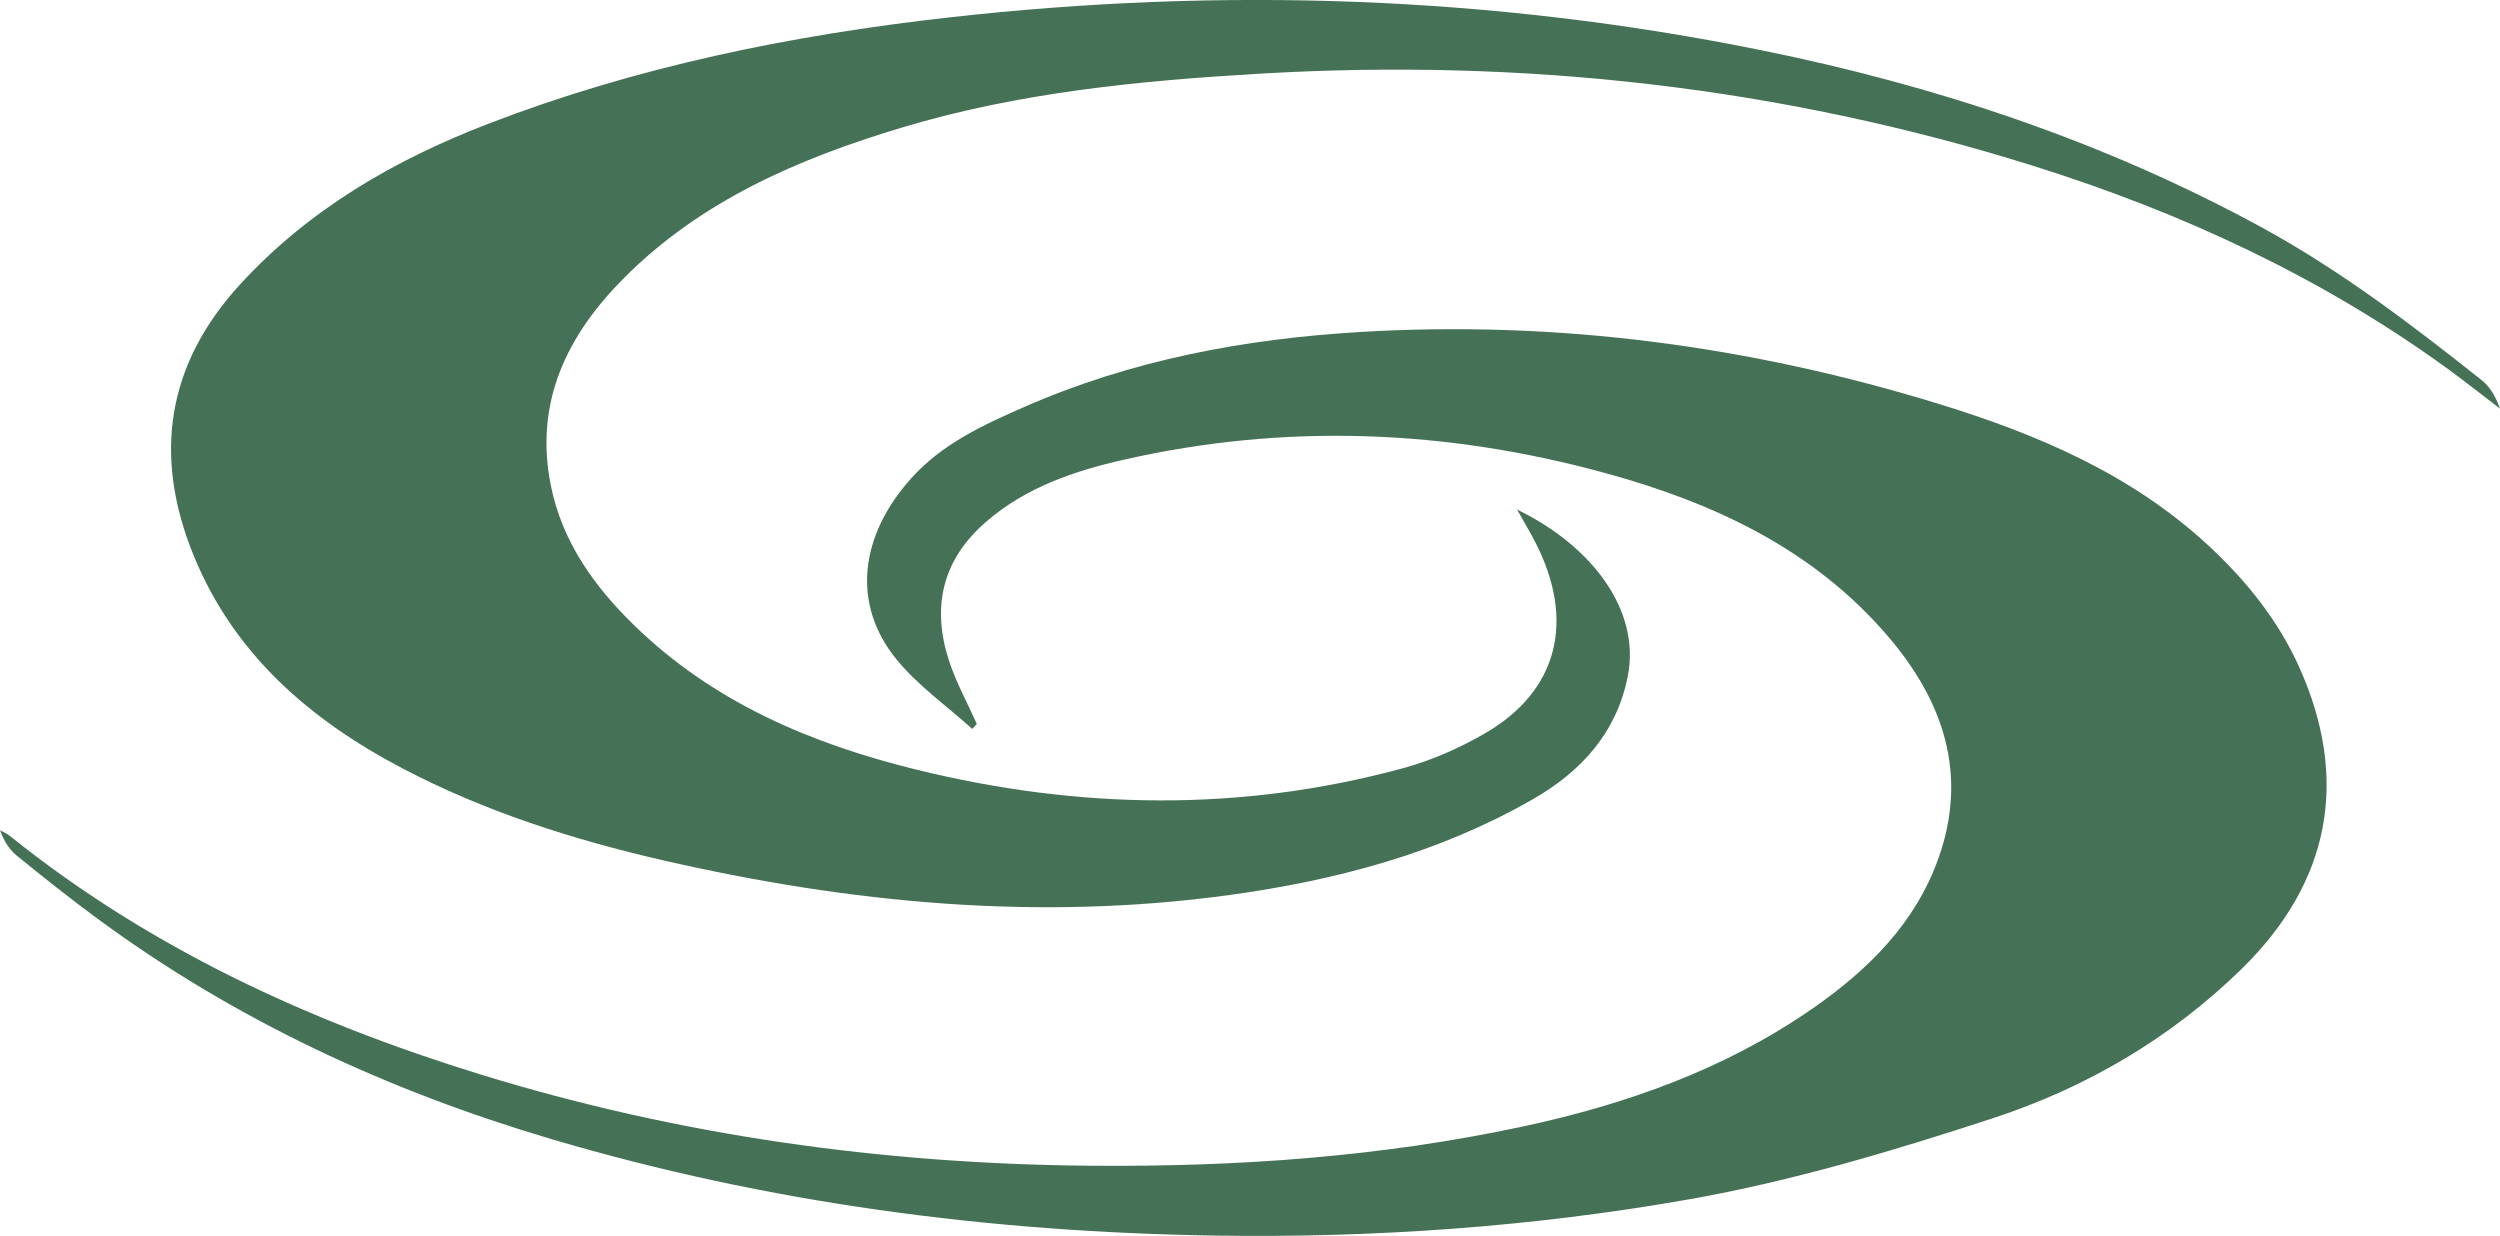
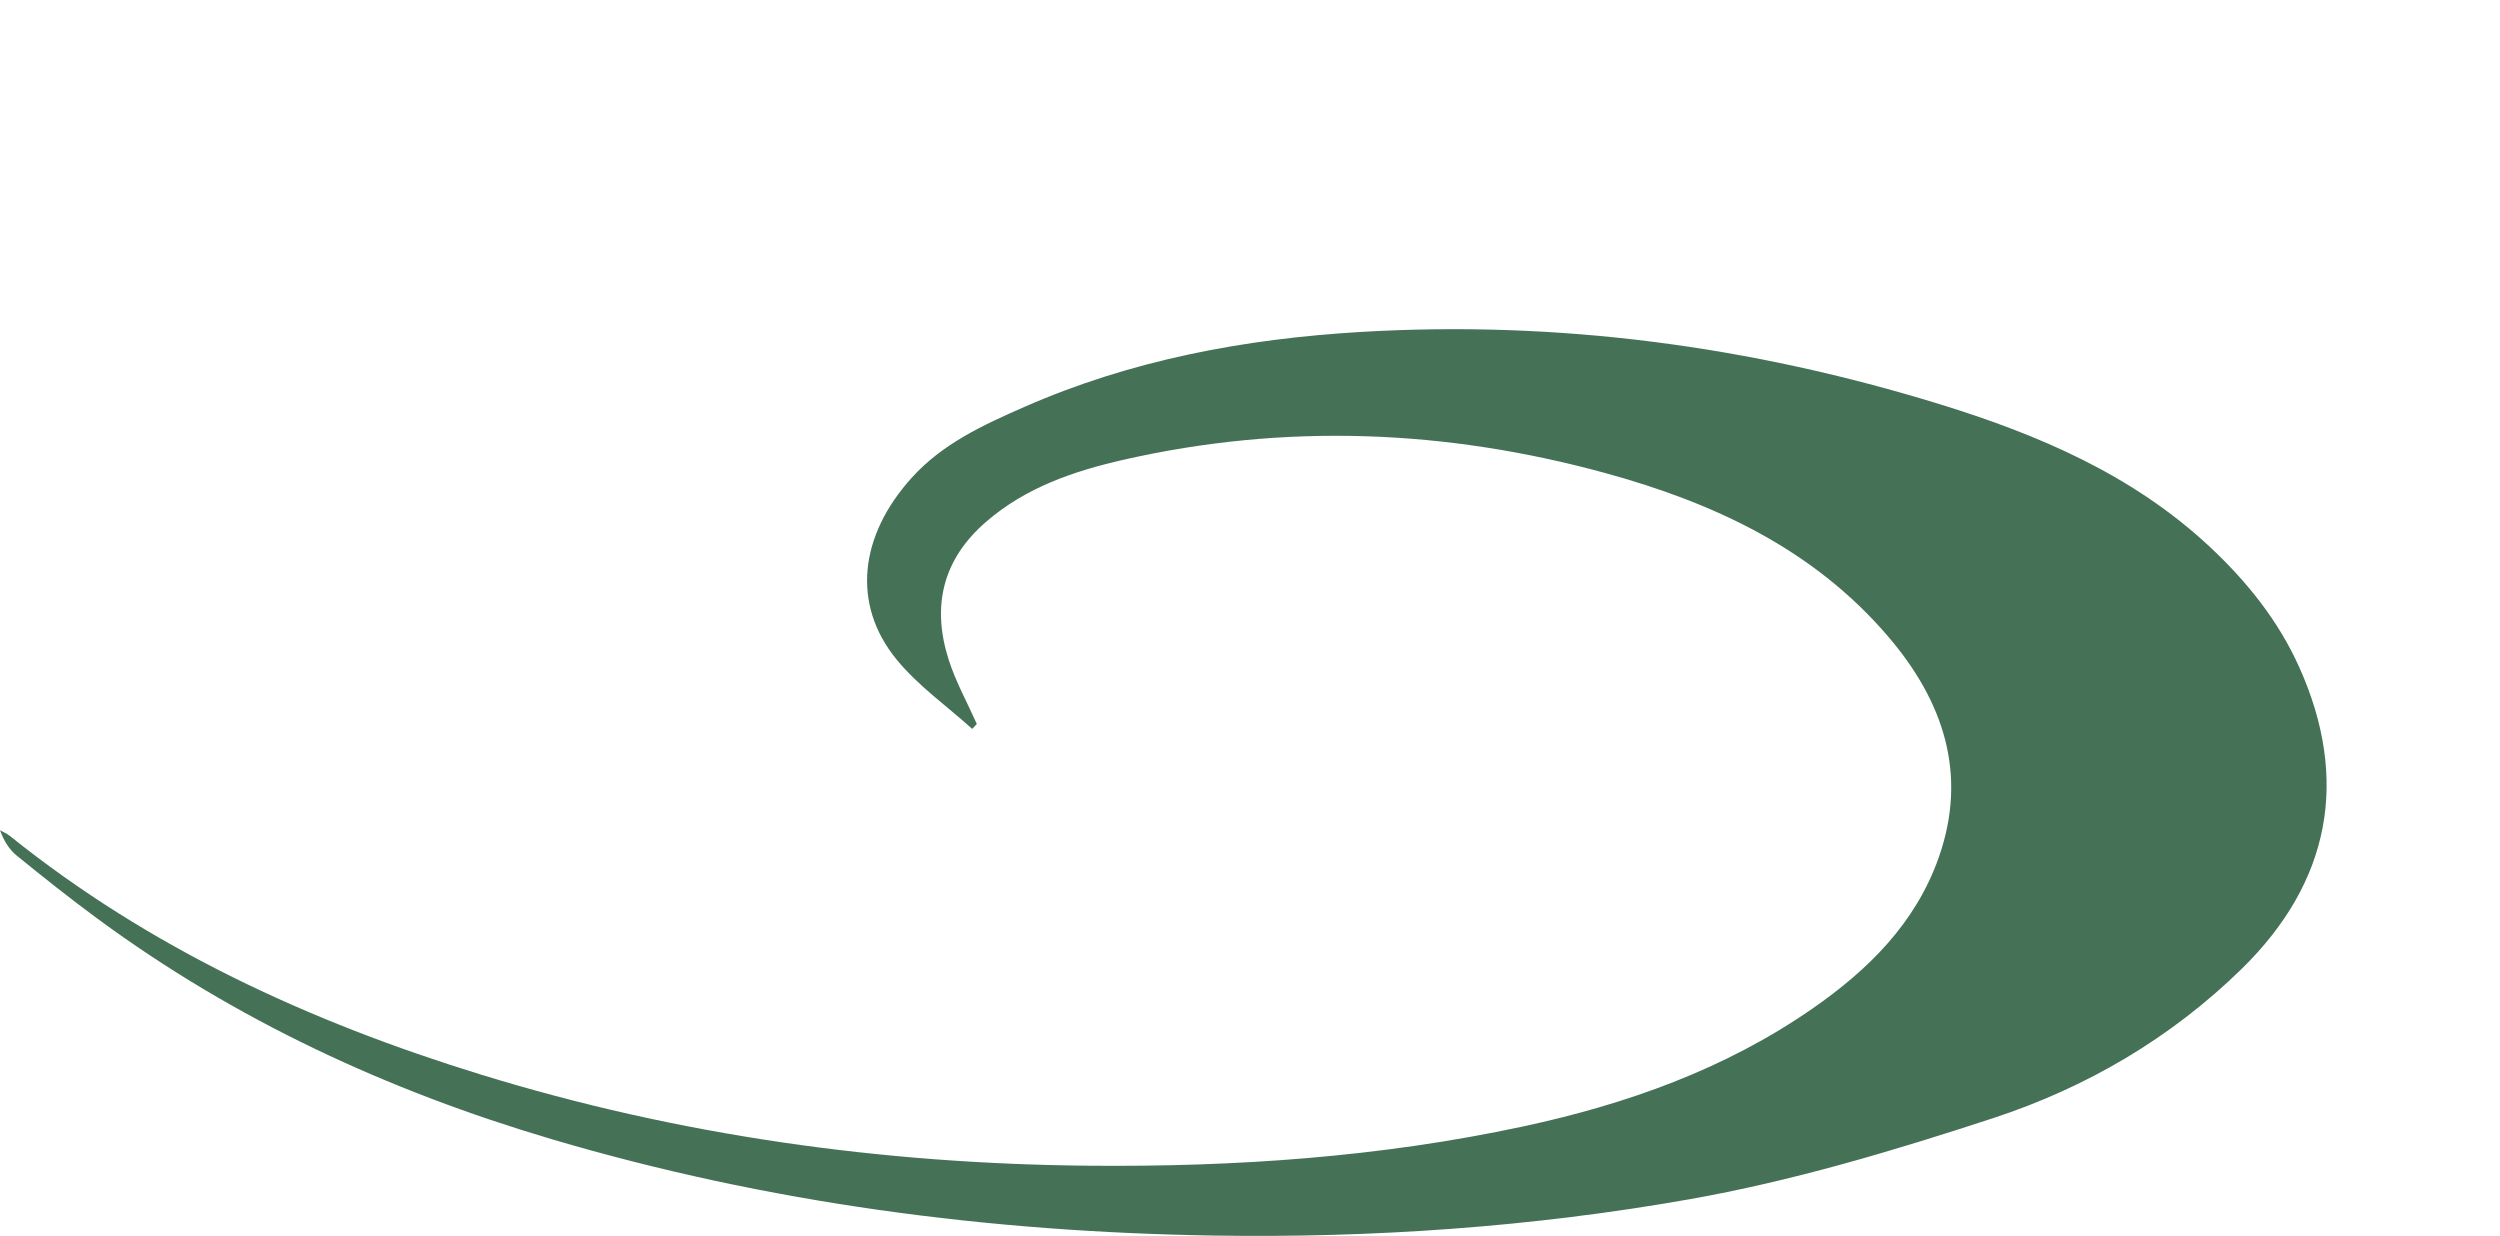
<svg xmlns="http://www.w3.org/2000/svg" viewBox="0 0 2914.41 1440.79" id="Hilfslinien">
  <defs>
    <style>.cls-1{fill:#457257;}</style>
  </defs>
  <path transform="translate(-42.79 -779.61)" d="M1176.18,1629.35c-29.83-26.93-63.63-50.64-88.64-81.47-51.92-64-43-143.5,17.87-211.07,36-40,83.6-61.77,131.34-82.74,124.91-54.84,256.6-79.41,392.19-87.48,230.49-13.71,455.46,16.52,675.5,84.34,114.93,35.43,224.67,82.3,314.31,166,43.22,40.35,79.93,86,104.39,140.4,58.9,131.05,36.19,250.57-66.87,351.54-82.88,81.19-181.61,138.73-290.3,174.34-116.1,38.05-234.37,73.4-354.41,94.58-182.65,32.22-368,45.13-554.08,42.19-262.28-4.16-520.06-37.91-771.92-112.46-190.54-56.41-368.65-138.79-529.21-257-32.07-23.61-63.28-48.45-94.19-73.57-8.68-7.06-14.86-17.17-19.37-29.46,3.78,2.12,8,3.76,11.29,6.43,163.54,131.39,350.34,217.1,549.28,278.37,230.92,71.13,467.73,104.07,709.09,106.26,170.07,1.54,339-9.94,505.58-45.7,120.58-25.9,235.78-66.66,338-137.71,64.73-45,119.76-99.26,146.75-175.57,34.6-97.84,5.22-183-58.9-258-87.2-102-203.45-155.9-329.8-190.52-185.59-50.84-372.79-58.32-561-15.58-58.2,13.22-114.21,32.17-160.67,72.36-51,44.07-63.58,98.68-43.64,161,8.25,25.76,21.68,49.85,32.75,74.71Z" class="cls-1" />
-   <path transform="translate(-42.79 -779.61)" d="M1811.32,1373.62c89.23,43.31,144,118.89,129.09,194.23-13,65.87-54.13,111-110.4,143.32-109.78,63.06-229.74,94.76-354.1,111.83-222.68,30.57-442.32,9.51-660.05-40.46-105.5-24.22-208.32-57-304.42-107.47-107.19-56.35-195.75-132.55-242.81-247.67-47.42-116-32-222.35,54.09-316.28C403,1023.53,503,965.87,612.13,923.85,784.84,857.34,964.76,820.7,1148.38,800c317.83-35.77,633.83-25.47,947.4,38.11,204.08,41.38,400.17,106.5,583.78,206.68,92.07,50.24,174.91,113.45,256.66,178.31,9.75,7.74,16.22,19.61,21,32.91-20.23-15.44-40.16-31.3-60.74-46.26-147.44-107.17-310.61-182.61-483.8-236.93C2119.73,881,1819.56,847.6,1513.43,865.38c-142,8.26-283.26,21.89-420.29,63.24-119.8,36.16-233.2,84.86-323.2,175.37-66.13,66.5-104.44,144.4-85.05,241.36,13.16,65.78,50.57,117.91,97.61,163.62,92.27,89.66,206.26,137.81,328.78,167.91,189,46.45,378.5,49.62,567.16-1.73,33.12-9,65.73-23.41,95.5-40.64,85.08-49.26,105.68-131.09,58.81-222.52C1826.9,1400.59,1820.27,1389.6,1811.32,1373.62Z" class="cls-1" />
</svg>